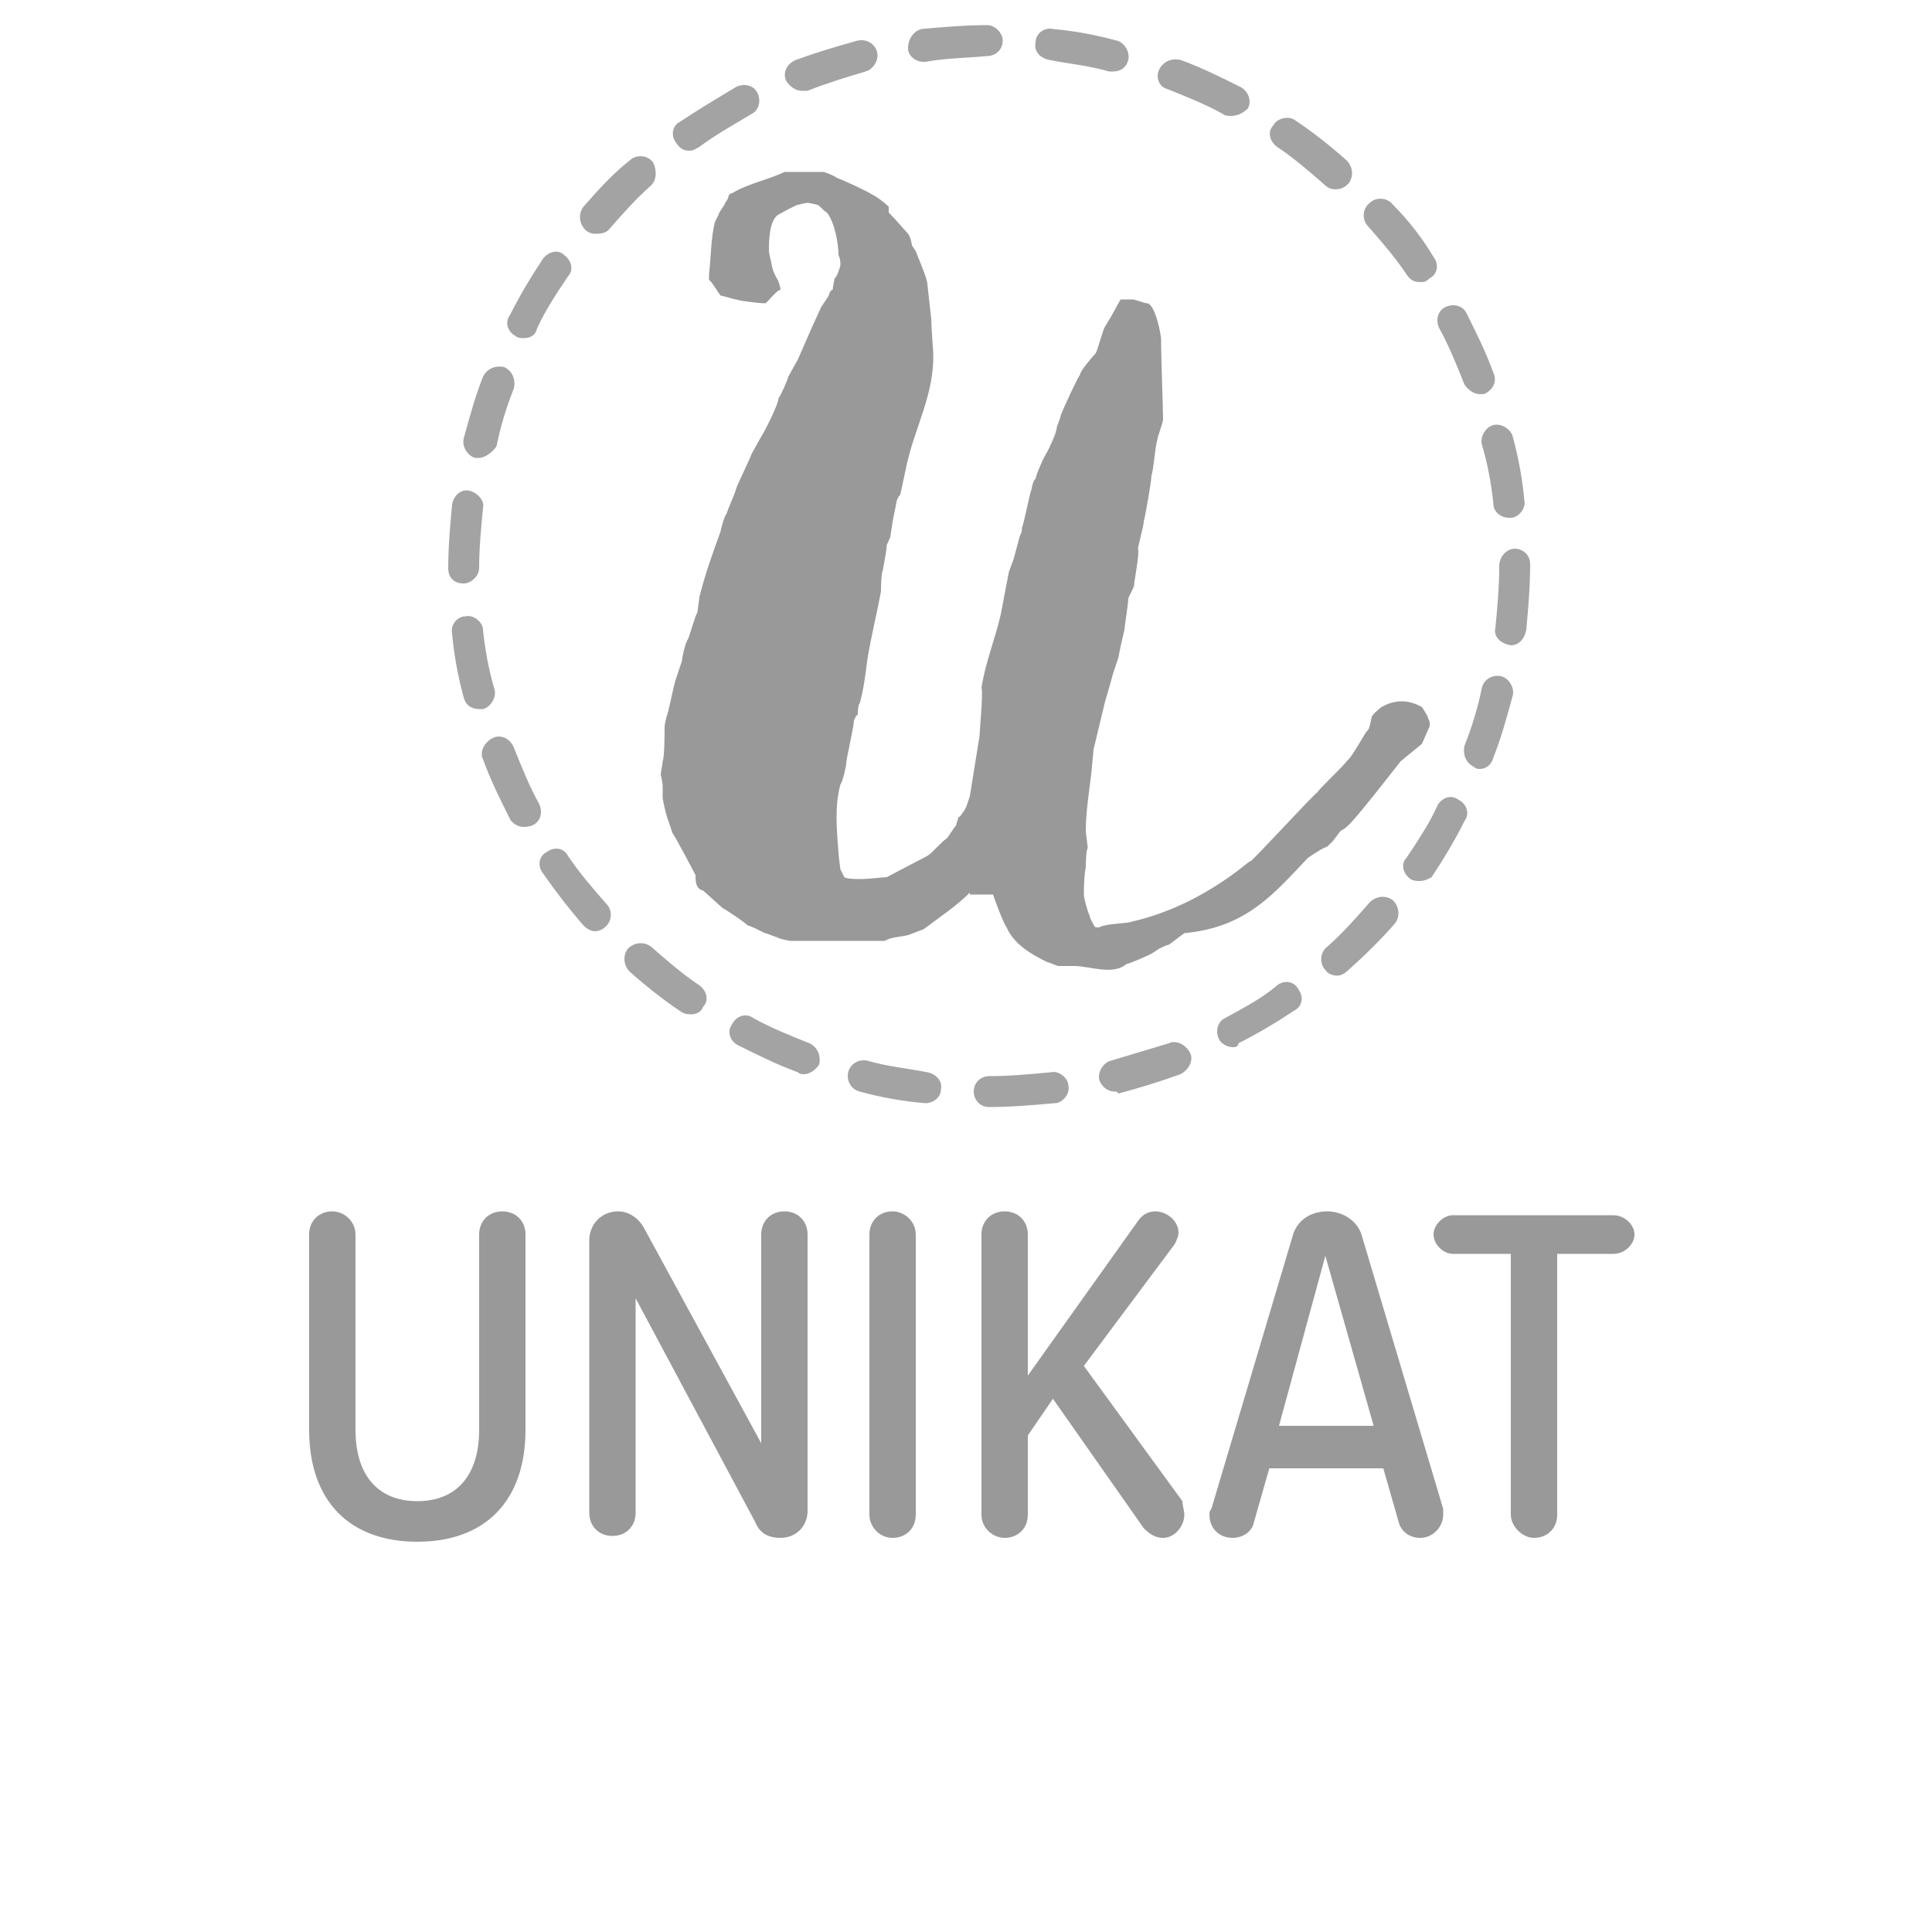
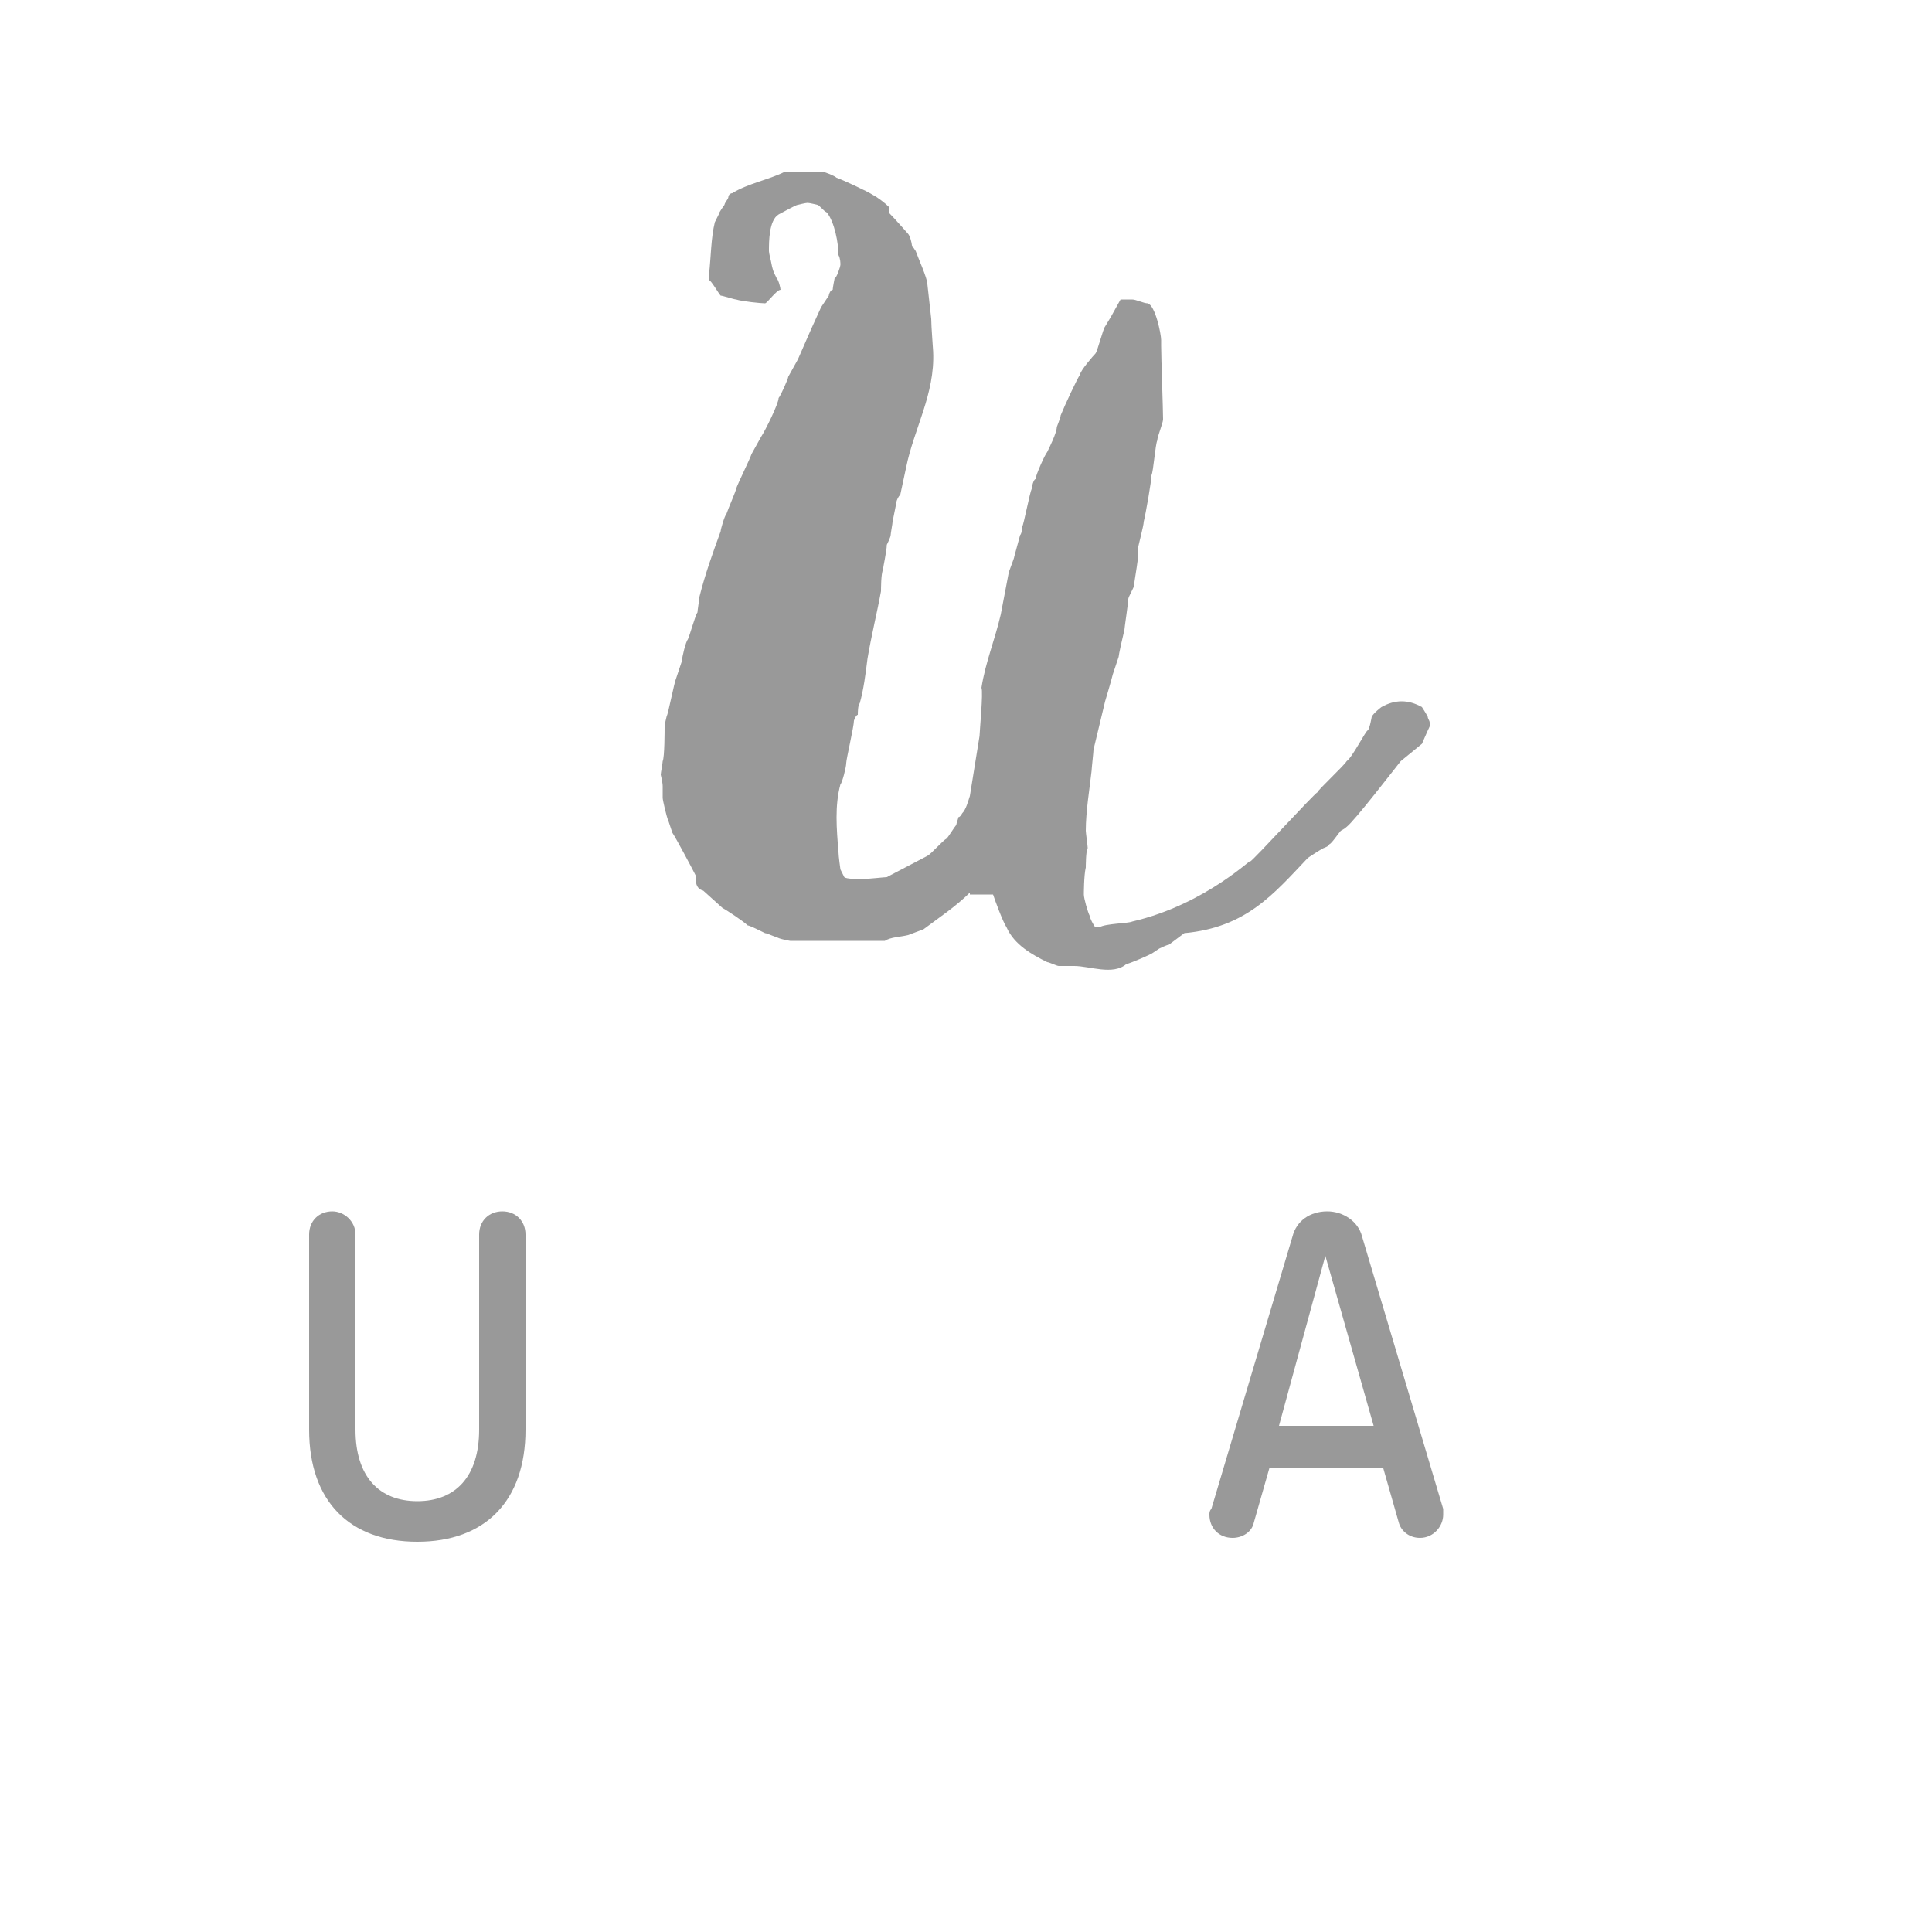
<svg xmlns="http://www.w3.org/2000/svg" version="1.1" id="Ebene_1" x="0px" y="0px" viewBox="0 0 100 100" style="enable-background:new 0 0 100 100;" xml:space="preserve">
  <style type="text/css">
	.st0{fill:none;}
	.st1{enable-background:new    ;}
	.st2{fill:#999999;}
	.st3{fill:#A3A3A3;}
</style>
  <rect x="0" y="80.4" class="st0" width="99.4" height="25.4" />
  <g class="st1">
    <path class="st2" d="M16,63.9c0-0.7,0.5-1.2,1.2-1.2c0.6,0,1.2,0.5,1.2,1.2V74c0,2.4,1.2,3.7,3.2,3.7c2,0,3.2-1.3,3.2-3.7V63.9   c0-0.7,0.5-1.2,1.2-1.2c0.7,0,1.2,0.5,1.2,1.2V74c0,3.7-2.1,5.8-5.6,5.8S16,77.7,16,74V63.9z" />
-     <path class="st2" d="M39.1,78.8l-6.2-11.6v11.1c0,0.7-0.5,1.2-1.2,1.2c-0.7,0-1.2-0.5-1.2-1.2V64.2c0-0.8,0.6-1.5,1.5-1.5   c0.5,0,1,0.3,1.3,0.8l6.1,11.2V63.9c0-0.7,0.5-1.2,1.2-1.2c0.7,0,1.2,0.5,1.2,1.2v14.3c0,0.8-0.6,1.4-1.4,1.4   C39.7,79.6,39.3,79.3,39.1,78.8z" />
-     <path class="st2" d="M45,78.4V63.9c0-0.7,0.5-1.2,1.2-1.2c0.6,0,1.2,0.5,1.2,1.2v14.5c0,0.7-0.5,1.2-1.2,1.2   C45.5,79.6,45,79,45,78.4z" />
-     <path class="st2" d="M61.3,78.4c0,0.6-0.5,1.2-1.1,1.2c-0.4,0-0.7-0.2-1-0.5l-4.7-6.7l-1.3,1.9v4.1c0,0.7-0.5,1.2-1.2,1.2   c-0.6,0-1.2-0.5-1.2-1.2V63.9c0-0.7,0.5-1.2,1.2-1.2c0.7,0,1.2,0.5,1.2,1.2v7.3l5.7-8c0.2-0.3,0.5-0.5,0.9-0.5   c0.6,0,1.2,0.5,1.2,1.1c0,0.2-0.1,0.4-0.2,0.6l-4.7,6.3l5.1,7C61.2,77.9,61.3,78.2,61.3,78.4z" />
    <path class="st2" d="M74.7,78.4c0,0.6-0.5,1.2-1.2,1.2c-0.6,0-1-0.4-1.1-0.8l-0.8-2.8h-5.9l-0.8,2.8c-0.1,0.5-0.6,0.8-1.1,0.8   c-0.7,0-1.2-0.5-1.2-1.2c0-0.1,0-0.2,0.1-0.3L66.9,64c0.2-0.8,0.9-1.3,1.8-1.3c0.8,0,1.6,0.5,1.8,1.3l4.2,14.1   C74.7,78.2,74.7,78.3,74.7,78.4z M71.1,73.8L68.6,65l-2.4,8.8H71.1z" />
-     <path class="st2" d="M78.2,78.4V64.9h-3c-0.5,0-1-0.5-1-1s0.5-1,1-1h8.3c0.6,0,1.1,0.5,1.1,1s-0.5,1-1.1,1h-2.9v13.5   c0,0.7-0.5,1.2-1.2,1.2C78.8,79.6,78.2,79,78.2,78.4z" />
  </g>
-   <path class="st3" d="M51.2,57.3c-0.5,0-0.8-0.4-0.8-0.8c0-0.5,0.4-0.8,0.8-0.8c1.1,0,2.1-0.1,3.2-0.2c0.4-0.1,0.9,0.3,0.9,0.7  c0.1,0.4-0.3,0.9-0.7,0.9C53.5,57.2,52.3,57.3,51.2,57.3L51.2,57.3z M47.9,57.1C47.9,57.1,47.9,57.1,47.9,57.1  c-1.2-0.1-2.3-0.3-3.4-0.6c-0.4-0.1-0.7-0.5-0.6-1c0.1-0.4,0.5-0.7,1-0.6c1,0.3,2.1,0.4,3.1,0.6c0.5,0.1,0.8,0.5,0.7,0.9  C48.7,56.8,48.3,57.1,47.9,57.1z M57.7,56.5c-0.4,0-0.7-0.3-0.8-0.6c-0.1-0.4,0.2-0.9,0.6-1c1-0.3,2-0.6,3-0.9  c0.4-0.2,0.9,0.1,1.1,0.5c0.2,0.4-0.1,0.9-0.5,1.1c-1.1,0.4-2.1,0.7-3.2,1C57.8,56.5,57.8,56.5,57.7,56.5z M41.6,55.6  c-0.1,0-0.2,0-0.3-0.1c-1.1-0.4-2.1-0.9-3.1-1.4c-0.4-0.2-0.6-0.7-0.3-1.1c0.2-0.4,0.7-0.6,1.1-0.3c0.9,0.5,1.9,0.9,2.9,1.3  c0.4,0.2,0.6,0.6,0.5,1.1C42.2,55.4,41.9,55.6,41.6,55.6z M63.8,54.2c-0.3,0-0.6-0.2-0.7-0.4c-0.2-0.4-0.1-0.9,0.3-1.1  c0.9-0.5,1.9-1,2.7-1.7c0.4-0.3,0.9-0.2,1.1,0.2c0.3,0.4,0.2,0.9-0.2,1.1c-0.9,0.6-1.9,1.2-2.9,1.7C64.1,54.2,63.9,54.2,63.8,54.2z   M35.8,52.5c-0.2,0-0.3,0-0.5-0.1c-0.9-0.6-1.8-1.3-2.7-2.1c-0.3-0.3-0.4-0.8-0.1-1.2c0.3-0.3,0.8-0.4,1.2-0.1  c0.8,0.7,1.6,1.4,2.5,2c0.4,0.3,0.5,0.8,0.2,1.1C36.3,52.4,36,52.5,35.8,52.5z M69.2,50.5c-0.2,0-0.5-0.1-0.6-0.3  c-0.3-0.3-0.3-0.9,0.1-1.2c0.8-0.7,1.5-1.5,2.2-2.3c0.3-0.3,0.8-0.4,1.2-0.1c0.3,0.3,0.4,0.8,0.1,1.2c-0.7,0.8-1.5,1.6-2.4,2.4  C69.6,50.4,69.4,50.5,69.2,50.5z M30.8,48.2c-0.2,0-0.4-0.1-0.6-0.3c-0.7-0.8-1.4-1.7-2.1-2.7c-0.3-0.4-0.2-0.9,0.2-1.1  c0.4-0.3,0.9-0.2,1.1,0.2c0.6,0.9,1.3,1.7,2,2.5c0.3,0.3,0.3,0.9-0.1,1.2C31.2,48.1,31,48.2,30.8,48.2z M73.5,45.6  c-0.2,0-0.3,0-0.5-0.1c-0.4-0.3-0.5-0.8-0.2-1.1c0.6-0.9,1.2-1.8,1.6-2.7c0.2-0.4,0.7-0.6,1.1-0.3c0.4,0.2,0.6,0.7,0.3,1.1  c-0.5,1-1.1,2-1.7,2.9C74.1,45.4,73.8,45.6,73.5,45.6z M27.1,42.8c-0.3,0-0.6-0.2-0.7-0.4c-0.5-1-1-2-1.4-3.1  c-0.2-0.4,0.1-0.9,0.5-1.1c0.4-0.2,0.9,0,1.1,0.5c0.4,1,0.8,2,1.3,2.9c0.2,0.4,0.1,0.9-0.3,1.1C27.4,42.8,27.2,42.8,27.1,42.8z   M76.6,39.8c-0.1,0-0.2,0-0.3-0.1c-0.4-0.2-0.6-0.6-0.5-1.1c0.4-1,0.7-2,0.9-3c0.1-0.4,0.5-0.7,1-0.6c0.4,0.1,0.7,0.6,0.6,1  c-0.3,1.1-0.6,2.2-1,3.2C77.2,39.6,76.9,39.8,76.6,39.8z M24.8,36.7c-0.4,0-0.7-0.2-0.8-0.6c-0.3-1.1-0.5-2.2-0.6-3.3  c-0.1-0.5,0.3-0.9,0.7-0.9c0.4-0.1,0.9,0.3,0.9,0.7c0.1,1,0.3,2.1,0.6,3.1c0.1,0.4-0.2,0.9-0.6,1C24.9,36.7,24.8,36.7,24.8,36.7z   M78.2,33.4C78.1,33.4,78.1,33.4,78.2,33.4c-0.6-0.1-0.9-0.5-0.8-0.9c0.1-1,0.2-2.1,0.2-3.2c0-0.5,0.4-0.9,0.8-0.9s0.8,0.3,0.8,0.8  h-0.8l0.8,0c0,1.2-0.1,2.3-0.2,3.4C78.9,33.1,78.6,33.4,78.2,33.4z M24,30.2c-0.5,0-0.8-0.3-0.8-0.8v0c0-1.1,0.1-2.2,0.2-3.3  c0.1-0.5,0.5-0.8,0.9-0.7c0.4,0.1,0.8,0.5,0.7,0.9c-0.1,1-0.2,2.1-0.2,3.1C24.8,29.8,24.4,30.2,24,30.2z M78.1,26.8  c-0.4,0-0.8-0.3-0.8-0.7c-0.1-1-0.3-2.1-0.6-3.1c-0.1-0.4,0.2-0.9,0.6-1c0.4-0.1,0.9,0.2,1,0.6c0.3,1.1,0.5,2.2,0.6,3.3  c0.1,0.4-0.3,0.9-0.7,0.9C78.2,26.8,78.2,26.8,78.1,26.8z M24.8,23.7c-0.1,0-0.1,0-0.2,0c-0.4-0.1-0.7-0.6-0.6-1  c0.3-1.1,0.6-2.2,1-3.2c0.2-0.4,0.6-0.6,1.1-0.5c0.4,0.2,0.6,0.6,0.5,1.1c-0.4,1-0.7,2-0.9,3C25.5,23.4,25.1,23.7,24.8,23.7z   M76.6,20.4c-0.3,0-0.6-0.2-0.8-0.5c-0.4-1-0.8-2-1.3-2.9c-0.2-0.4-0.1-0.9,0.3-1.1c0.4-0.2,0.9-0.1,1.1,0.3c0.5,1,1,2,1.4,3.1  c0.2,0.4,0,0.9-0.5,1.1C76.8,20.4,76.7,20.4,76.6,20.4z M27.1,17.5c-0.1,0-0.3,0-0.4-0.1c-0.4-0.2-0.6-0.7-0.3-1.1  c0.5-1,1.1-2,1.7-2.9c0.3-0.4,0.8-0.5,1.1-0.2c0.4,0.3,0.5,0.8,0.2,1.1c-0.6,0.9-1.2,1.8-1.6,2.7C27.7,17.4,27.4,17.5,27.1,17.5z   M73.5,14.6c-0.3,0-0.5-0.1-0.7-0.4c-0.6-0.9-1.3-1.7-2-2.5c-0.3-0.3-0.3-0.9,0.1-1.2c0.3-0.3,0.9-0.3,1.2,0.1  c0.8,0.8,1.5,1.7,2.1,2.7c0.3,0.4,0.2,0.9-0.2,1.1C73.8,14.6,73.7,14.6,73.5,14.6z M30.8,12.1c-0.2,0-0.4-0.1-0.5-0.2  c-0.3-0.3-0.4-0.8-0.1-1.2c0.7-0.8,1.5-1.7,2.4-2.4c0.3-0.3,0.9-0.3,1.2,0.1C34,8.8,34,9.3,33.7,9.6c-0.8,0.7-1.5,1.5-2.2,2.3  C31.3,12.1,31,12.1,30.8,12.1z M69.1,9.8c-0.2,0-0.4-0.1-0.5-0.2c-0.8-0.7-1.6-1.4-2.5-2c-0.4-0.3-0.5-0.8-0.2-1.1  C66.1,6.1,66.7,6,67,6.2c0.9,0.6,1.8,1.3,2.7,2.1c0.3,0.3,0.4,0.8,0.1,1.2C69.6,9.7,69.4,9.8,69.1,9.8z M35.7,7.8  c-0.3,0-0.5-0.1-0.7-0.4c-0.3-0.4-0.2-0.9,0.2-1.1c0.9-0.6,1.9-1.2,2.9-1.8c0.4-0.2,0.9-0.1,1.1,0.3c0.2,0.4,0.1,0.9-0.3,1.1  C37.9,6.5,37,7,36.2,7.6C36,7.7,35.9,7.8,35.7,7.8z M63.7,6c-0.1,0-0.3,0-0.4-0.1c-0.9-0.5-1.9-0.9-2.9-1.3C60,4.5,59.8,4,60,3.6  c0.2-0.4,0.6-0.6,1.1-0.5c1.1,0.4,2.1,0.9,3.1,1.4c0.4,0.2,0.6,0.7,0.4,1.1C64.3,5.9,64,6,63.7,6z M41.5,4.7c-0.3,0-0.6-0.2-0.8-0.5  c-0.2-0.4,0-0.9,0.5-1.1c1.1-0.4,2.1-0.7,3.2-1c0.5-0.1,0.9,0.2,1,0.6c0.1,0.4-0.2,0.9-0.6,1c-1,0.3-2,0.6-3,1  C41.7,4.7,41.6,4.7,41.5,4.7z M57.6,3.7c-0.1,0-0.1,0-0.2,0c-1-0.3-2.1-0.4-3.1-0.6c-0.5-0.1-0.8-0.5-0.7-0.9c0-0.5,0.5-0.8,0.9-0.7  c1.1,0.1,2.2,0.3,3.3,0.6c0.4,0.1,0.7,0.6,0.6,1C58.3,3.5,58,3.7,57.6,3.7z M47.8,3.2c-0.4,0-0.8-0.3-0.8-0.7  C47,2,47.3,1.6,47.7,1.5c1.1-0.1,2.3-0.2,3.4-0.2l0,0c0.4,0,0.8,0.4,0.8,0.8c0,0.5-0.4,0.8-0.8,0.8C50.1,3,49,3,47.9,3.2  C47.9,3.2,47.9,3.2,47.8,3.2z" />
  <g>
    <path class="st2" d="M50.2,46.2c-0.7,0.7-1.6,1.3-2.4,1.9L47,48.4c-0.4,0.1-0.9,0.1-1.2,0.3h-4.9c0,0-0.6-0.1-0.7-0.2   c-0.1,0-0.5-0.2-0.6-0.2c-0.2-0.1-0.8-0.4-0.9-0.4c-0.2-0.2-1.1-0.8-1.3-0.9l-1-0.9C36,46,36,45.6,36,45.3c-0.2-0.4-1-1.9-1.2-2.2   l-0.2-0.6c-0.1-0.2-0.3-1.1-0.3-1.2v-0.6c0-0.2-0.1-0.6-0.1-0.6c0-0.1,0.1-0.6,0.1-0.7c0.1-0.2,0.1-1.6,0.1-1.8   c0-0.1,0.1-0.5,0.1-0.5c0.1-0.2,0.4-1.8,0.5-2l0.3-0.9c0-0.2,0.2-1,0.3-1.1c0.1-0.2,0.4-1.3,0.5-1.4c0-0.1,0.1-0.7,0.1-0.8   c0.3-1.2,0.7-2.3,1.1-3.4c0-0.1,0.2-0.8,0.3-0.9c0.1-0.3,0.5-1.2,0.5-1.3c0.1-0.3,0.7-1.5,0.8-1.8l0.5-0.9c0.2-0.3,0.9-1.7,0.9-2   c0.1-0.1,0.5-1,0.5-1.1l0.5-0.9L42,17l0.5-1.1l0.4-0.6c0-0.1,0.1-0.3,0.2-0.3c0-0.1,0.1-0.6,0.1-0.6c0.1,0,0.3-0.6,0.3-0.7   c0-0.1,0-0.3-0.1-0.5c0-0.6-0.2-1.7-0.6-2.2c-0.2-0.1-0.4-0.4-0.5-0.4c0,0-0.4-0.1-0.5-0.1c-0.1,0-0.5,0.1-0.5,0.1   c-0.1,0-0.8,0.4-1,0.5c-0.5,0.3-0.5,1.4-0.5,1.9c0,0.1,0.1,0.5,0.1,0.5c0.1,0.5,0.1,0.5,0.3,0.9c0.1,0.1,0.2,0.5,0.2,0.6   c-0.2,0-0.7,0.7-0.8,0.7c-0.2,0-1.2-0.1-1.5-0.2c-0.1,0-0.7-0.2-0.8-0.2c-0.1-0.1-0.5-0.8-0.6-0.8v-0.3c0.1-0.9,0.1-1.9,0.3-2.7   l0.2-0.4c0-0.1,0.3-0.5,0.3-0.5c0-0.1,0.2-0.3,0.2-0.4c0-0.1,0.1-0.2,0.2-0.2c0.8-0.5,1.9-0.7,2.7-1.1h2c0.1,0,0.6,0.2,0.7,0.3   c0.3,0.1,1.6,0.7,1.9,0.9c0.2,0.1,0.6,0.4,0.8,0.6L46,11c0.3,0.3,1,1.1,1,1.1c0.1,0.1,0.2,0.5,0.2,0.6l0.2,0.3   c0.1,0.3,0.6,1.4,0.6,1.7l0.2,1.8c0,0.4,0.1,1.6,0.1,1.7c0.1,2.2-1,4-1.4,6l-0.3,1.4c-0.1,0.1-0.2,0.3-0.2,0.4L46.2,27   c0,0.1-0.1,0.6-0.1,0.7c0,0.1-0.2,0.5-0.2,0.5c0,0.3-0.2,1.2-0.2,1.3c-0.1,0.2-0.1,1-0.1,1.1c-0.2,1.1-0.5,2.3-0.7,3.5   c-0.1,0.8-0.2,1.6-0.4,2.3c-0.1,0.1-0.1,0.5-0.1,0.6c-0.1,0-0.2,0.3-0.2,0.3c0,0.3-0.4,2-0.4,2.2c0,0.2-0.2,1-0.3,1.1   c-0.3,1.1-0.2,2.3-0.1,3.5c0,0.2,0.1,0.9,0.1,0.9l0.2,0.4c0.1,0.1,0.7,0.1,0.9,0.1c0.3,0,1.2-0.1,1.3-0.1l2.1-1.1   c0.2-0.1,0.8-0.8,1-0.9c0.1-0.1,0.4-0.6,0.5-0.7c0-0.1,0.1-0.3,0.1-0.4c0.1,0,0.2-0.2,0.2-0.2c0.2-0.2,0.3-0.6,0.4-0.9l0.5-3.1   c0-0.2,0.2-2.3,0.1-2.5c0.2-1.3,0.7-2.5,1-3.8l0.4-2.1c0-0.1,0.3-0.8,0.3-0.9l0.3-1.1c0.1-0.1,0.1-0.4,0.1-0.4   c0.1-0.2,0.4-1.8,0.5-2c0-0.1,0.1-0.5,0.2-0.5c0-0.2,0.5-1.3,0.6-1.4c0.1-0.2,0.5-1,0.5-1.3c0,0,0.2-0.5,0.2-0.6   c0.2-0.5,0.9-2,1-2.1c0-0.2,0.7-1,0.8-1.1c0.1-0.1,0.4-1.3,0.5-1.4c0,0,0.3-0.5,0.3-0.5l0.5-0.9h0.6c0.2,0,0.6,0.2,0.8,0.2   c0.4,0.1,0.7,1.6,0.7,1.9v0.3c0,0.6,0.1,3.3,0.1,3.8c0,0.2-0.3,0.9-0.3,1.1c-0.1,0.2-0.2,1.6-0.3,1.8c0,0.3-0.3,2-0.4,2.4   c0,0.2-0.3,1.3-0.3,1.4c0.1,0.2-0.2,1.7-0.2,1.9c0,0.1-0.3,0.6-0.3,0.7c0,0.2-0.2,1.5-0.2,1.6c-0.1,0.4-0.3,1.3-0.3,1.4l-0.3,0.9   c-0.1,0.4-0.4,1.4-0.4,1.4l-0.6,2.5c0,0.1-0.1,1-0.1,1.1c-0.1,0.9-0.3,2.1-0.3,3.1c0,0.1,0.1,0.8,0.1,0.9c-0.1,0.1-0.1,1-0.1,1   c-0.1,0.4-0.1,1.4-0.1,1.4c0,0.2,0.2,0.9,0.3,1.1c0,0.1,0.2,0.5,0.3,0.6h0.2c0.3-0.2,1.5-0.2,1.7-0.3c3.9-0.9,6.4-3.5,6.1-3.1   c0.2-0.1,3.3-3.5,3.5-3.6c0-0.1,1.4-1.4,1.5-1.6c0.3-0.2,1-1.6,1.1-1.6c0.1-0.1,0.2-0.7,0.2-0.7c0.1-0.2,0.5-0.5,0.5-0.5   c0.7-0.4,1.4-0.4,2.1,0c0,0,0.2,0.3,0.3,0.5c0,0.1,0.1,0.2,0.1,0.3v0.2c-0.1,0.2-0.4,0.9-0.4,0.9l-1.1,0.9   c-0.4,0.5-2.4,3.1-2.8,3.4c-0.1,0.1-0.3,0.2-0.3,0.2c-0.1,0.1-0.5,0.7-0.6,0.7c0,0.1-0.3,0.2-0.3,0.2c-0.2,0.1-0.8,0.5-0.8,0.5   c-1.8,1.9-3.2,3.6-6.4,3.9l-0.8,0.6c-0.1,0-0.5,0.2-0.5,0.2l-0.3,0.2c-0.1,0.1-1.3,0.6-1.4,0.6c-0.7,0.6-1.9,0.1-2.7,0.1h-0.8   c-0.1,0-0.5-0.2-0.6-0.2c-0.8-0.4-1.7-0.9-2.1-1.8c-0.2-0.3-0.6-1.4-0.7-1.7H50.2z" />
  </g>
</svg>